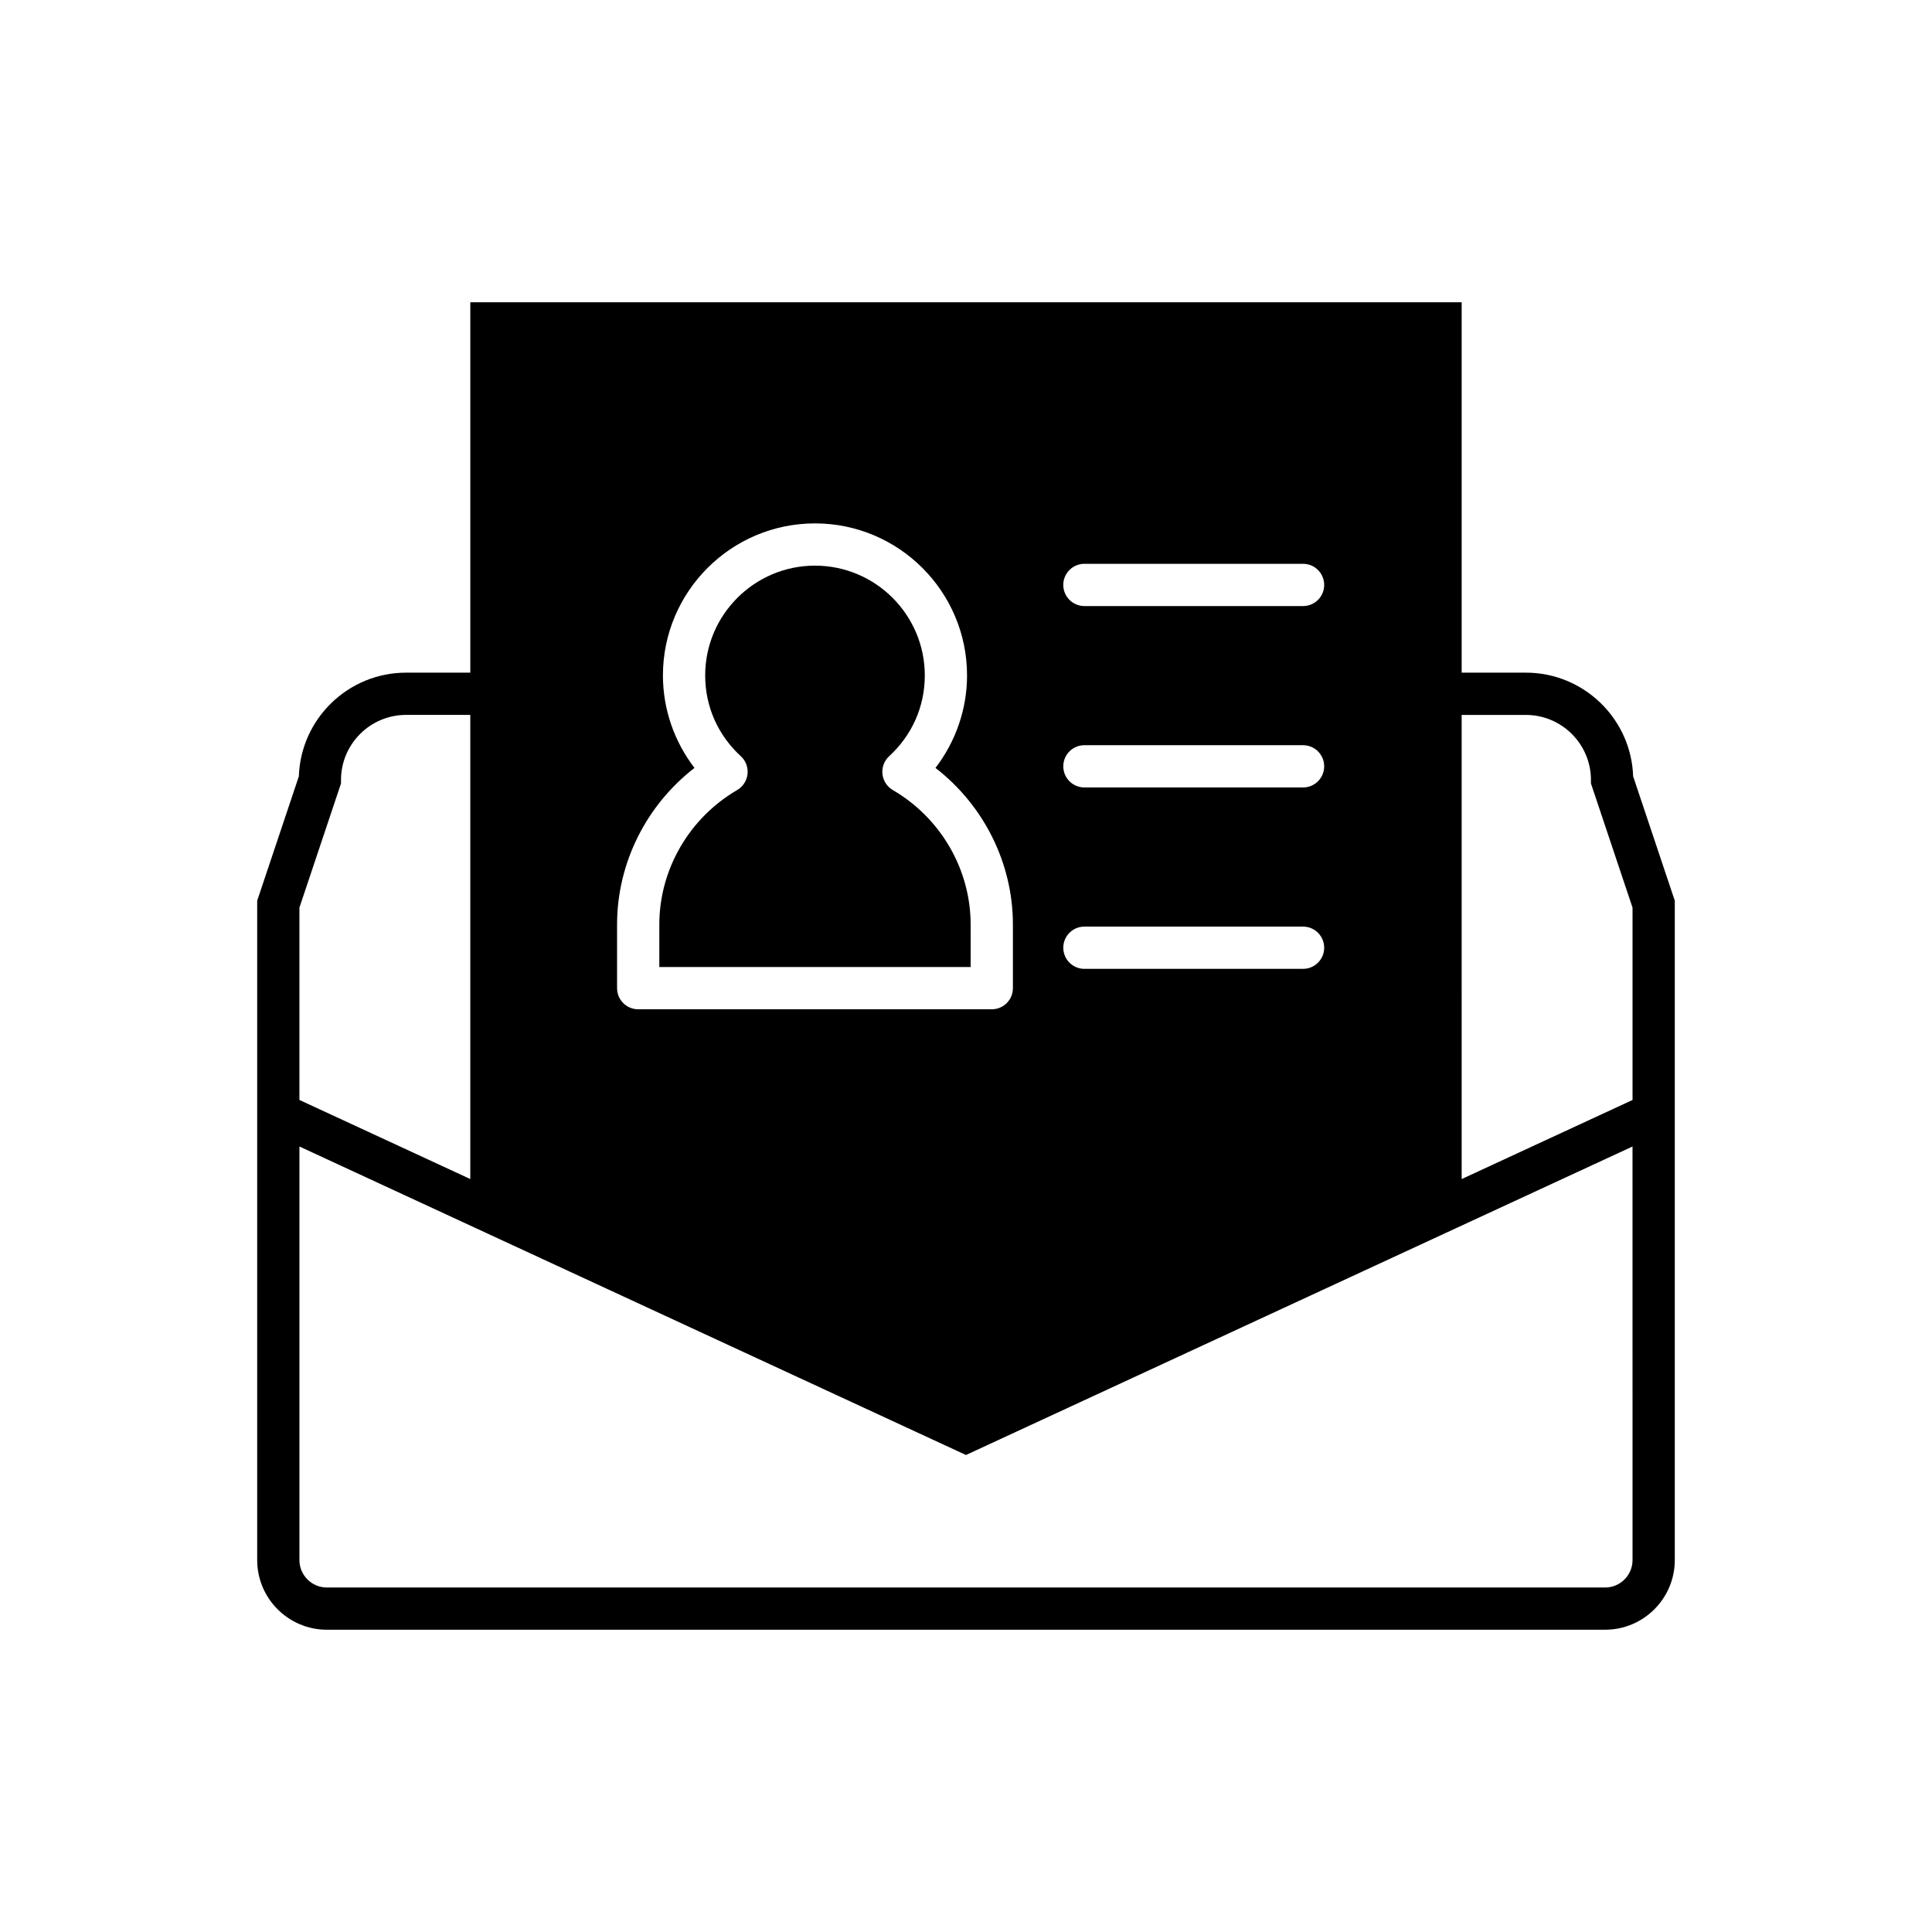
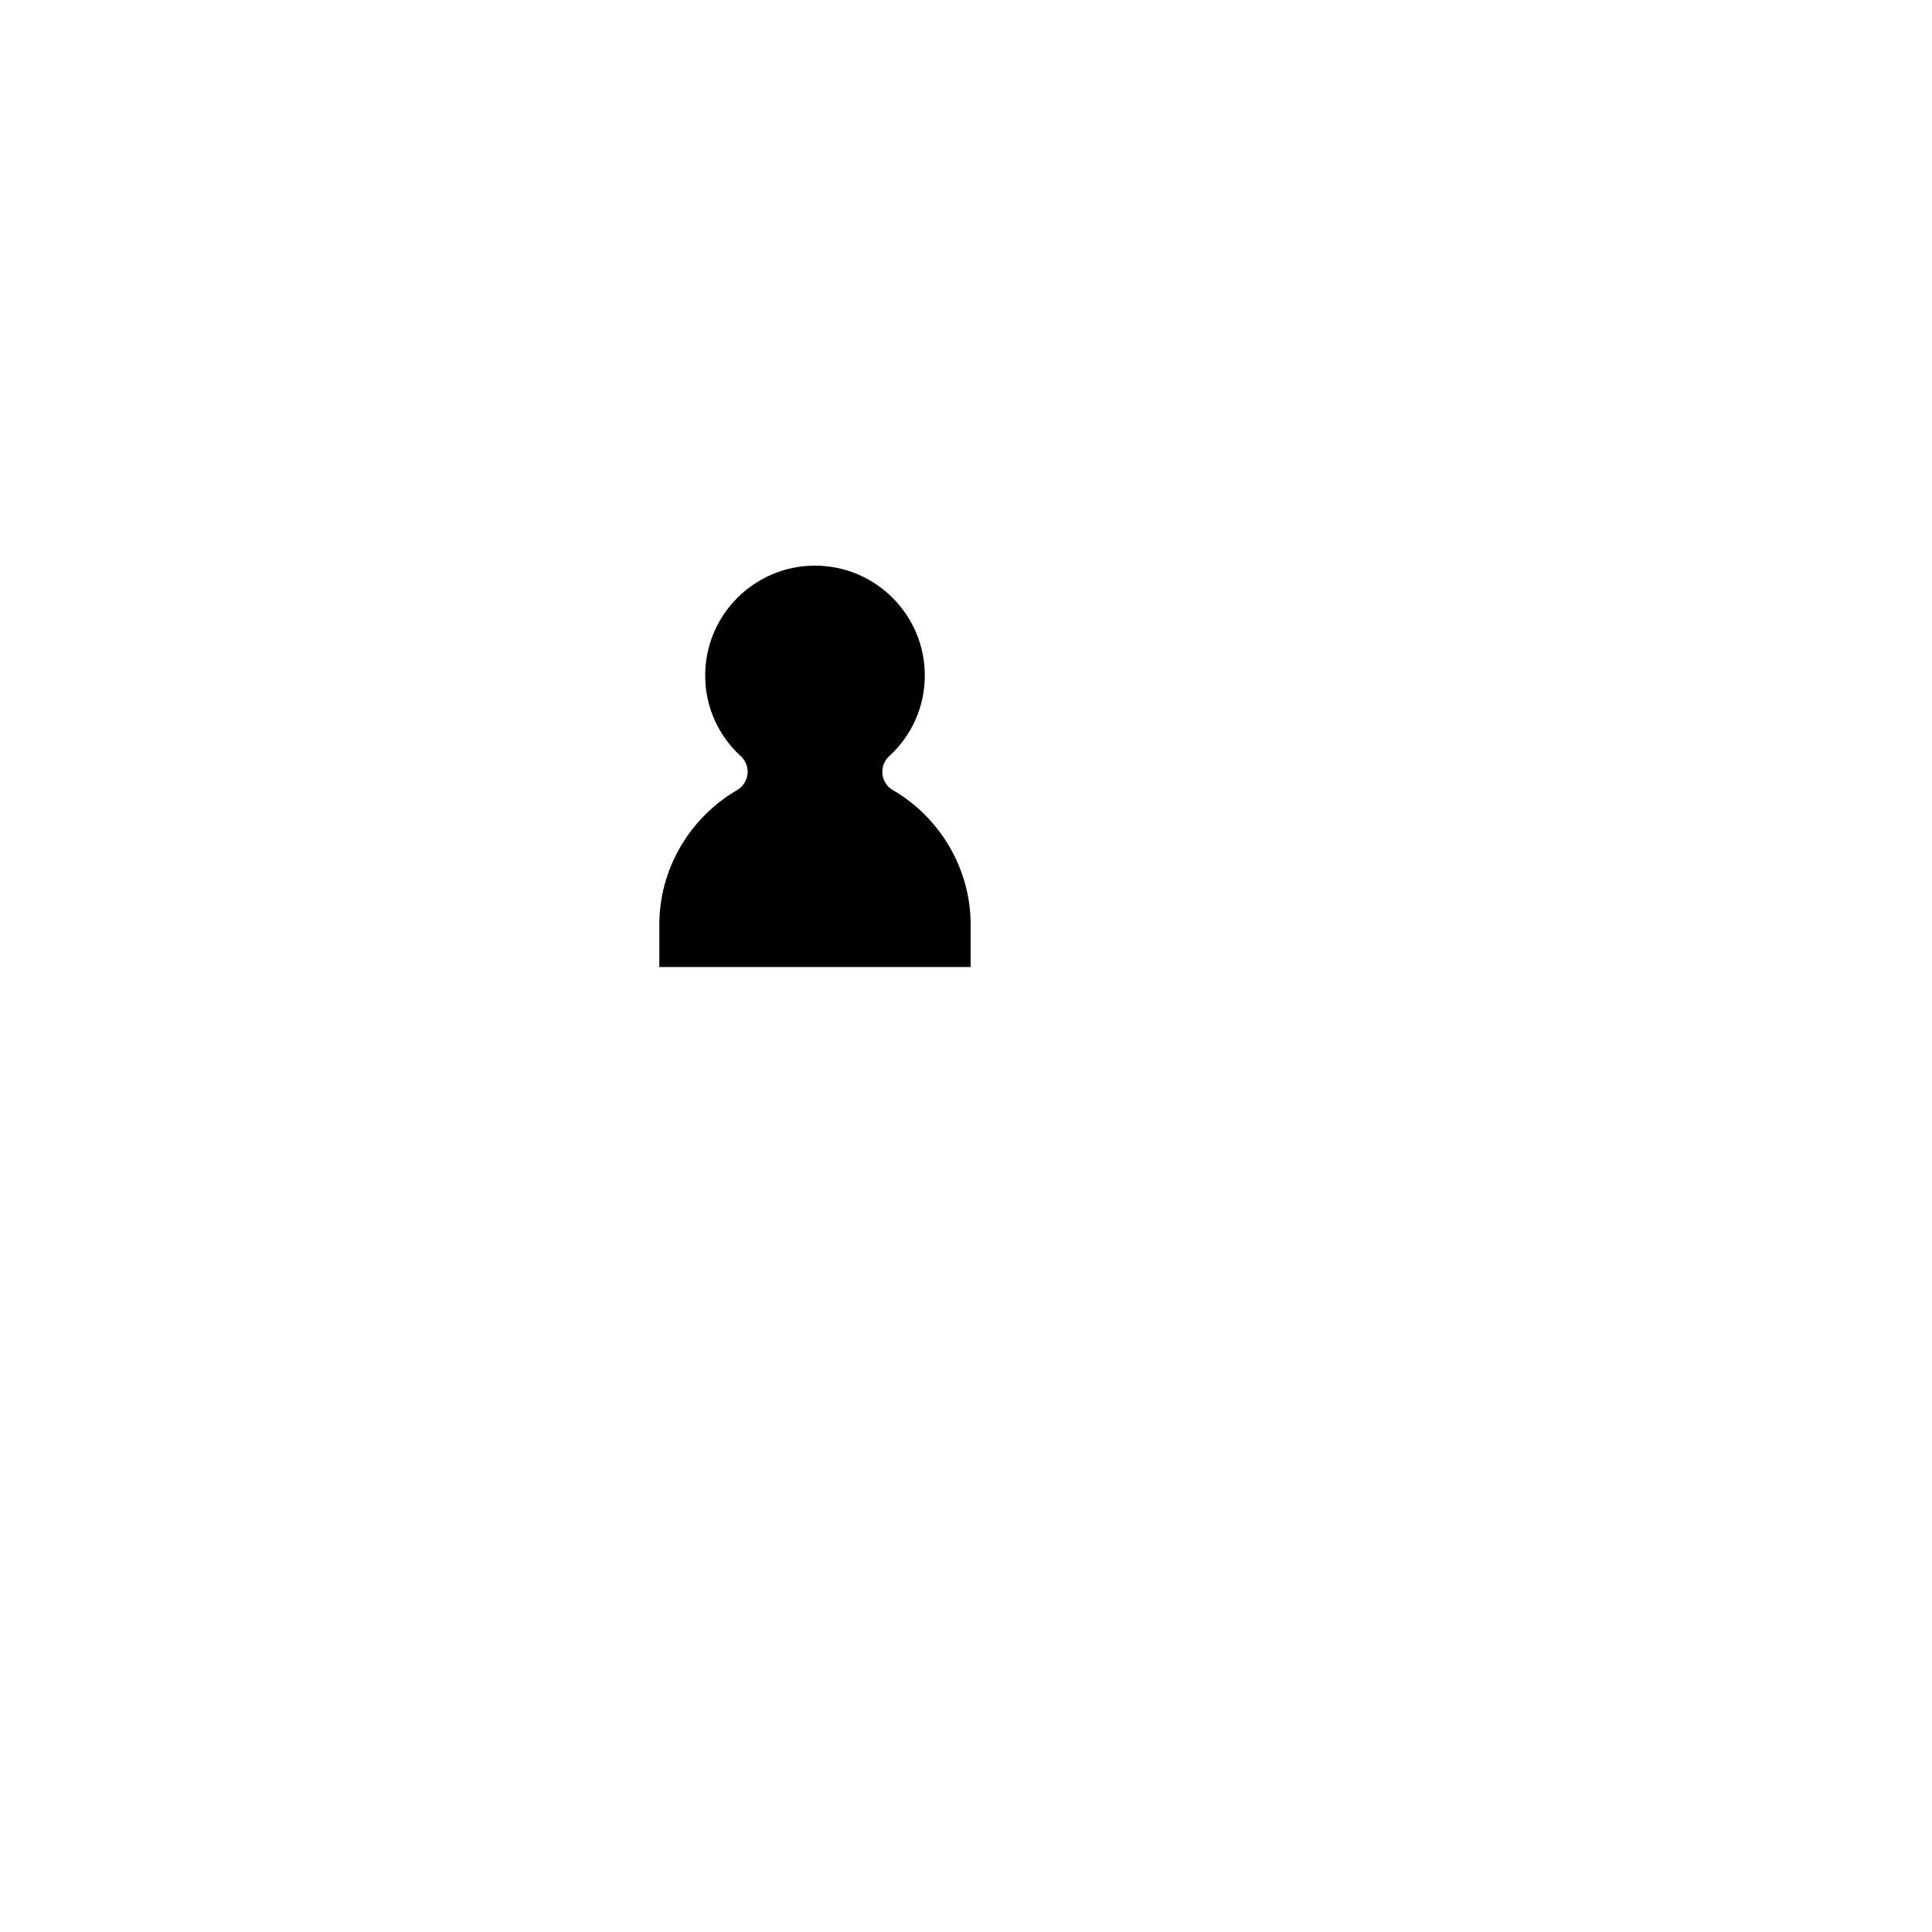
<svg xmlns="http://www.w3.org/2000/svg" fill="#000000" width="800px" height="800px" version="1.1" viewBox="144 144 512 512">
  <g>
-     <path d="m576.8 349.74c-0.508-15.242-13.066-27.48-28.426-27.48h-17.016v-98.156h-262.72v98.156h-17.016c-15.359 0-27.918 12.238-28.426 27.48l-11.039 32.957v174.73c0 10.184 8.281 18.469 18.465 18.469h338.75c10.18 0 18.465-8.281 18.465-18.469v-174.73zm-145.42-56.324h57.945c3.09 0 5.598 2.504 5.598 5.598s-2.508 5.598-5.598 5.598h-57.945c-3.09 0-5.598-2.504-5.598-5.598-0.004-3.094 2.504-5.598 5.598-5.598zm0 48.07h57.945c3.09 0 5.598 2.504 5.598 5.598s-2.508 5.598-5.598 5.598h-57.945c-3.09 0-5.598-2.504-5.598-5.598-0.004-3.094 2.504-5.598 5.598-5.598zm0 48.074h57.945c3.09 0 5.598 2.504 5.598 5.598s-2.508 5.598-5.598 5.598h-57.945c-3.09 0-5.598-2.504-5.598-5.598-0.004-3.094 2.504-5.598 5.598-5.598zm-123.85-0.562c0-16.246 7.719-31.598 20.516-41.488-5.375-6.996-8.363-15.625-8.363-24.512 0-22.215 18.074-40.293 40.297-40.293 22.219 0 40.297 18.078 40.297 40.293 0 8.891-2.992 17.52-8.367 24.512 12.801 9.891 20.52 25.238 20.52 41.488v16.875c0 3.094-2.508 5.598-5.598 5.598h-93.703c-3.09 0-5.598-2.504-5.598-5.598zm-84.18-4.473 11.02-32.91v-0.914c0-9.512 7.738-17.246 17.246-17.246h17.016v123l-45.285-20.957zm353.29 172.91c0 4.008-3.262 7.269-7.269 7.269h-338.75c-4.008 0-7.269-3.262-7.269-7.269v-109.6l176.64 81.754 176.64-81.754zm0-121.93-45.281 20.957-0.004-123h17.016c9.508 0 17.246 7.734 17.246 17.246v0.914l11.02 32.91z" />
    <path d="m401.23 389c0-14.559-7.906-28.215-20.633-35.633-1.535-0.895-2.551-2.473-2.742-4.238-0.191-1.77 0.469-3.519 1.781-4.723 6.094-5.598 9.445-13.195 9.445-21.406 0-16.043-13.055-29.098-29.102-29.098s-29.098 13.055-29.098 29.098c0 8.211 3.356 15.809 9.445 21.406 1.309 1.203 1.969 2.957 1.777 4.723-0.191 1.766-1.207 3.34-2.742 4.238-12.727 7.418-20.633 21.074-20.633 35.633v11.277h82.508z" />
  </g>
</svg>